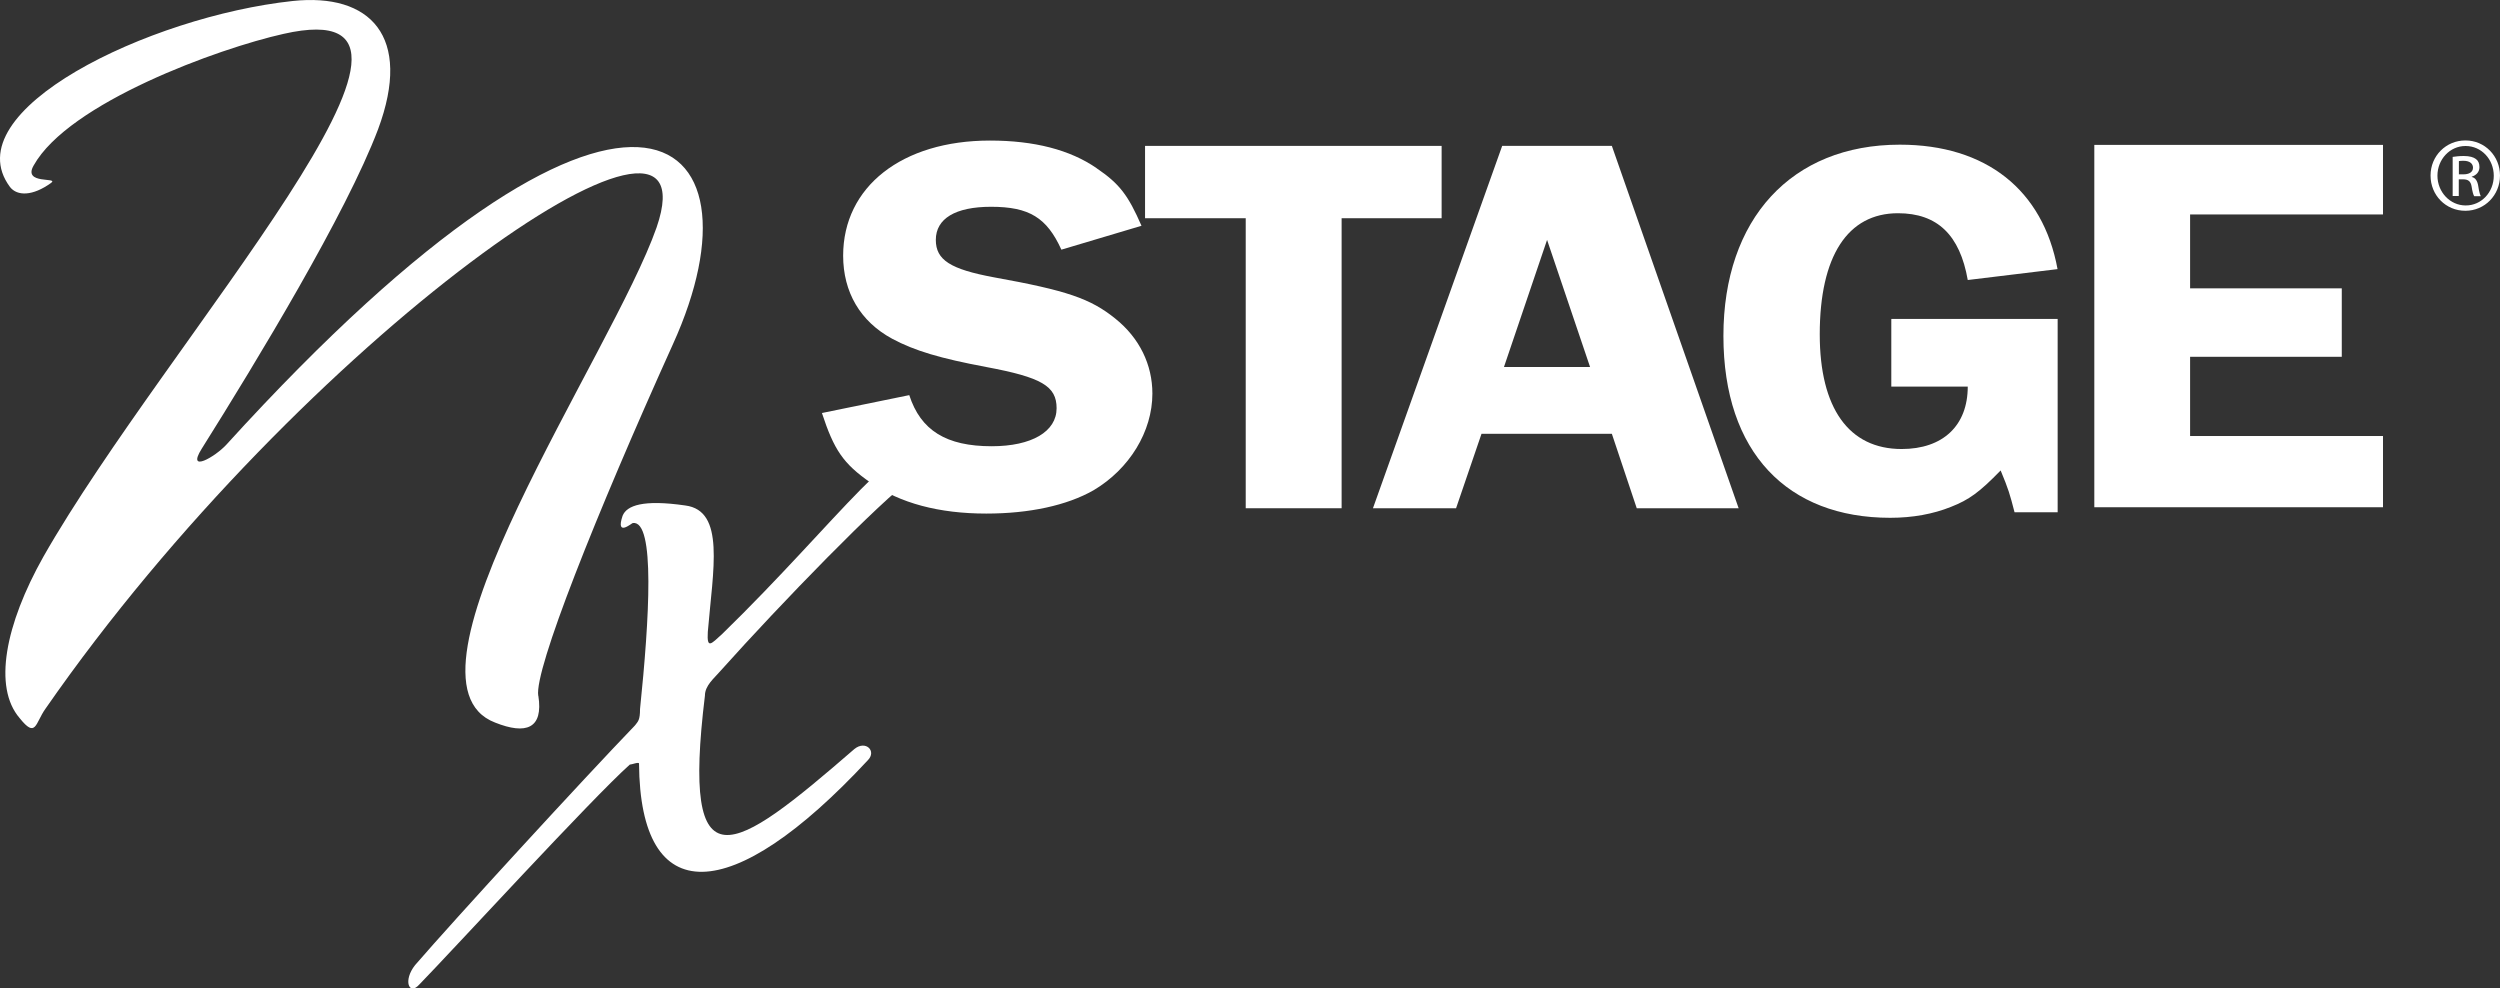
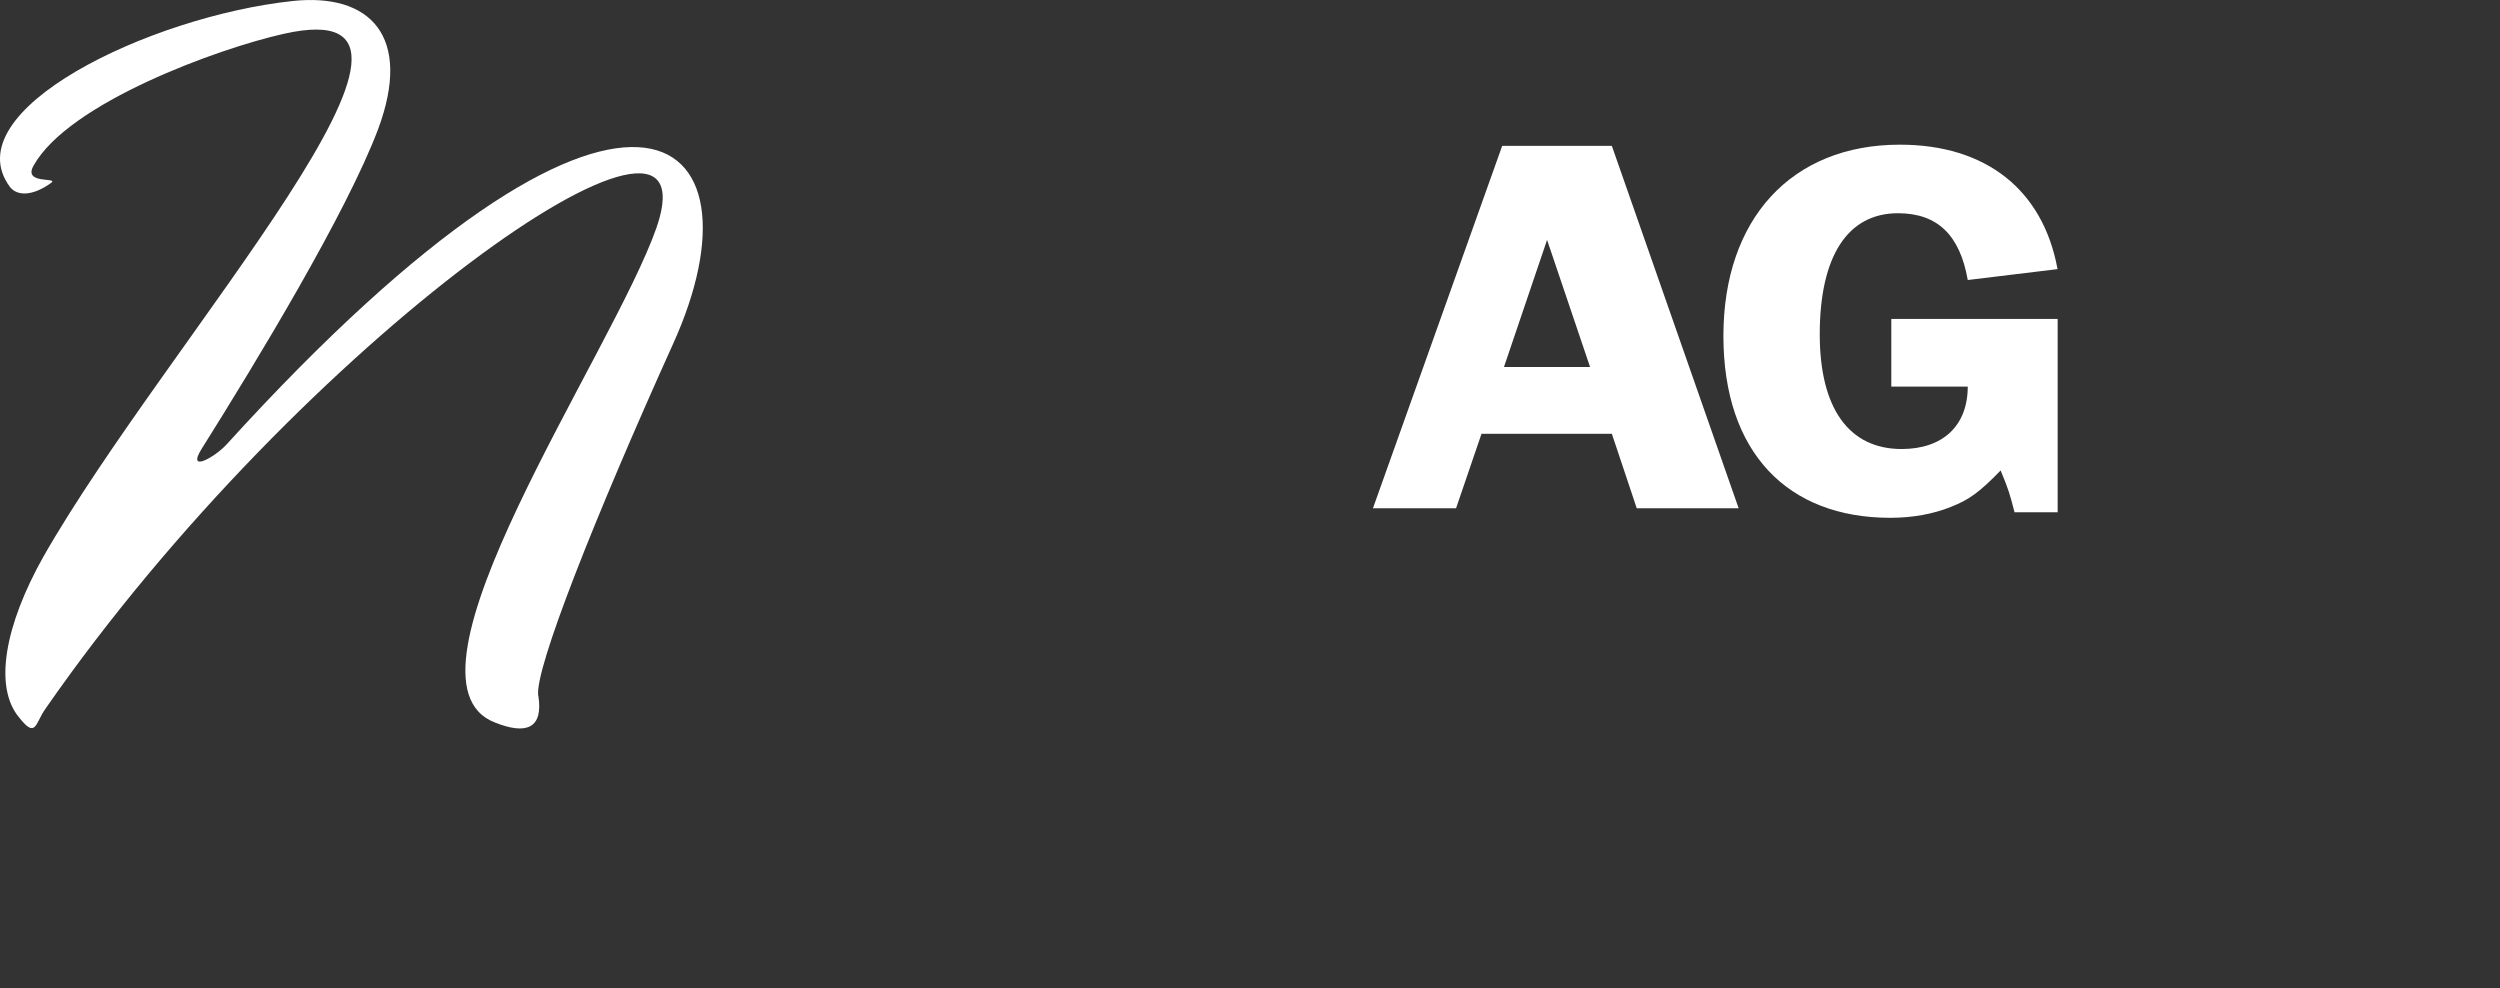
<svg xmlns="http://www.w3.org/2000/svg" id="Layer_2" viewBox="0 0 224.99 88.96">
  <rect x="0" y="0" width="224.99" height="88.96" fill="#333333" stroke="none" />
  <defs>
    <style>.cls-1{fill:#fff;stroke-width:0px;}</style>
  </defs>
  <g id="Layer_1-2">
-     <path class="cls-1" d="M98.7,15.14c-2.4-1.66-5.62-2.49-9.61-2.49-7.91,0-13.21,4.15-13.21,10.36,0,3.27,1.53,5.92,4.42,7.48,2.02,1.08,4.31,1.76,8.46,2.54,4.97.93,6.33,1.71,6.33,3.71,0,2.1-2.24,3.42-5.84,3.42-4.09,0-6.39-1.42-7.42-4.6l-7.86,1.61c1.09,3.32,1.91,4.55,4.37,6.26,2.67,1.86,6.17,2.79,10.42,2.79,3.88,0,7.26-.73,9.66-2.1,3.22-1.91,5.29-5.28,5.29-8.7,0-2.59-1.15-4.99-3.33-6.74-2.24-1.81-4.37-2.54-10.92-3.72-3.93-.73-5.24-1.56-5.24-3.37,0-1.91,1.75-2.98,4.97-2.98,3.44,0,5.02.98,6.33,3.86l7.21-2.15c-1.2-2.74-1.96-3.77-4.04-5.18" />
    <path class="cls-1" d="M135.19,13.13l-11.63,32.61h7.48l2.29-6.7h11.73l2.24,6.7h9.17l-11.41-32.61h-9.88ZM139.23,21.59l3.87,11.44h-7.75l3.88-11.44Z" />
-     <polygon class="cls-1" points="103.05 13.13 103.05 19.64 112.11 19.64 112.11 45.74 120.74 45.74 120.74 19.64 129.74 19.64 129.74 13.13 103.05 13.13" />
    <path class="cls-1" d="M170.21,28.73v6.06h6.88c0,3.52-2.24,5.62-5.95,5.62-4.75,0-7.37-3.67-7.37-10.32,0-7.04,2.51-10.9,7.04-10.9,3.55,0,5.57,1.96,6.28,6.01l8.08-.98c-1.31-7.14-6.44-11.2-14.19-11.2-9.77,0-15.88,6.7-15.88,17.21s5.79,16.37,15.01,16.37c2.02,0,3.87-.34,5.46-.98,1.64-.64,2.57-1.32,4.48-3.28.71,1.71.82,2.1,1.25,3.76h3.88v-17.4h-14.95Z" />
-     <polygon class="cls-1" points="214.46 13.04 188.48 13.04 188.48 45.65 214.46 45.65 214.46 39.24 197.1 39.24 197.1 32.11 210.75 32.11 210.75 25.95 197.1 25.95 197.1 19.3 214.46 19.3 214.46 13.04" />
    <path class="cls-1" d="M48.45,62.62c.46,2.96-1.11,3.52-3.89,2.41-9.9-3.79,10.55-33.18,14.53-44.56,5.55-16.1-31.97,10.12-55.01,43.33-.92,1.3-.83,2.68-2.31.83-2.4-2.78-1.3-8.42,2.13-14.52C15,30.59,44.28-1.21,25.51,3.05c-5.83,1.3-19.33,6.2-22.48,11.84-1.02,1.76,2.31,1.02,1.57,1.57-1.66,1.2-3.05,1.2-3.7.37C-4.19,9.99,13.39,1.48,26.34.09c6.94-.74,10.82,3.14,7.68,11.56-2.87,7.58-10.88,20.79-15.87,28.74-1.39,2.22,1.2.74,2.22-.37C56.75,0,69.35,11.65,60.56,30.98c-6.94,15.36-12.49,29.32-12.12,31.64" />
-     <path class="cls-1" d="M82.16,42.99c-2.96,2.13-11.87,11.3-17.33,17.4-.55.65-1.39,1.29-1.39,2.22-2.13,17.48,2.45,14.33,13.45,4.8,1.02-.83,2.04.19,1.2,1.02-12.3,13.23-20.49,13.42-20.58.29,0-.18-.65.09-.83.09-3.42,3.05-15.89,16.66-18.95,19.8-.92,1.02-1.48-.37-.37-1.76,3.51-4.07,15.15-16.75,19.78-21.56.28-.37.46-.46.46-1.48.83-8.05,1.39-17.02-.65-16.74-.09,0-1.57,1.3-.92-.65.37-.93,1.85-1.48,5.64-.93,3.61.46,2.5,5.74,2.03,11.38-.09,1.57.28,1.11,1.3.18,10.36-10.08,16.78-19.34,18.35-15.83.83,1.94-.09,1.02-1.2,1.76" />
-     <path class="cls-1" d="M221.89,12.64c1.73,0,3.1,1.4,3.1,3.16s-1.37,3.17-3.12,3.17-3.13-1.39-3.13-3.17,1.4-3.16,3.13-3.16h.01ZM221.88,13.14c-1.39,0-2.52,1.19-2.52,2.67s1.14,2.68,2.54,2.68c1.4.01,2.53-1.18,2.53-2.67s-1.12-2.68-2.53-2.68h-.01ZM221.29,17.64h-.56v-3.52c.3-.04.57-.08,1-.08.53,0,.88.11,1.09.27.21.15.32.39.32.73,0,.46-.31.74-.69.86v.03c.31.06.52.34.59.86.08.55.17.76.22.87h-.59c-.08-.11-.17-.43-.24-.9-.08-.45-.31-.62-.76-.62h-.39v1.51ZM221.29,15.69h.41c.47,0,.86-.17.86-.6,0-.31-.23-.62-.86-.62-.18,0-.31.01-.41.03v1.19Z" />
  </g>
</svg>